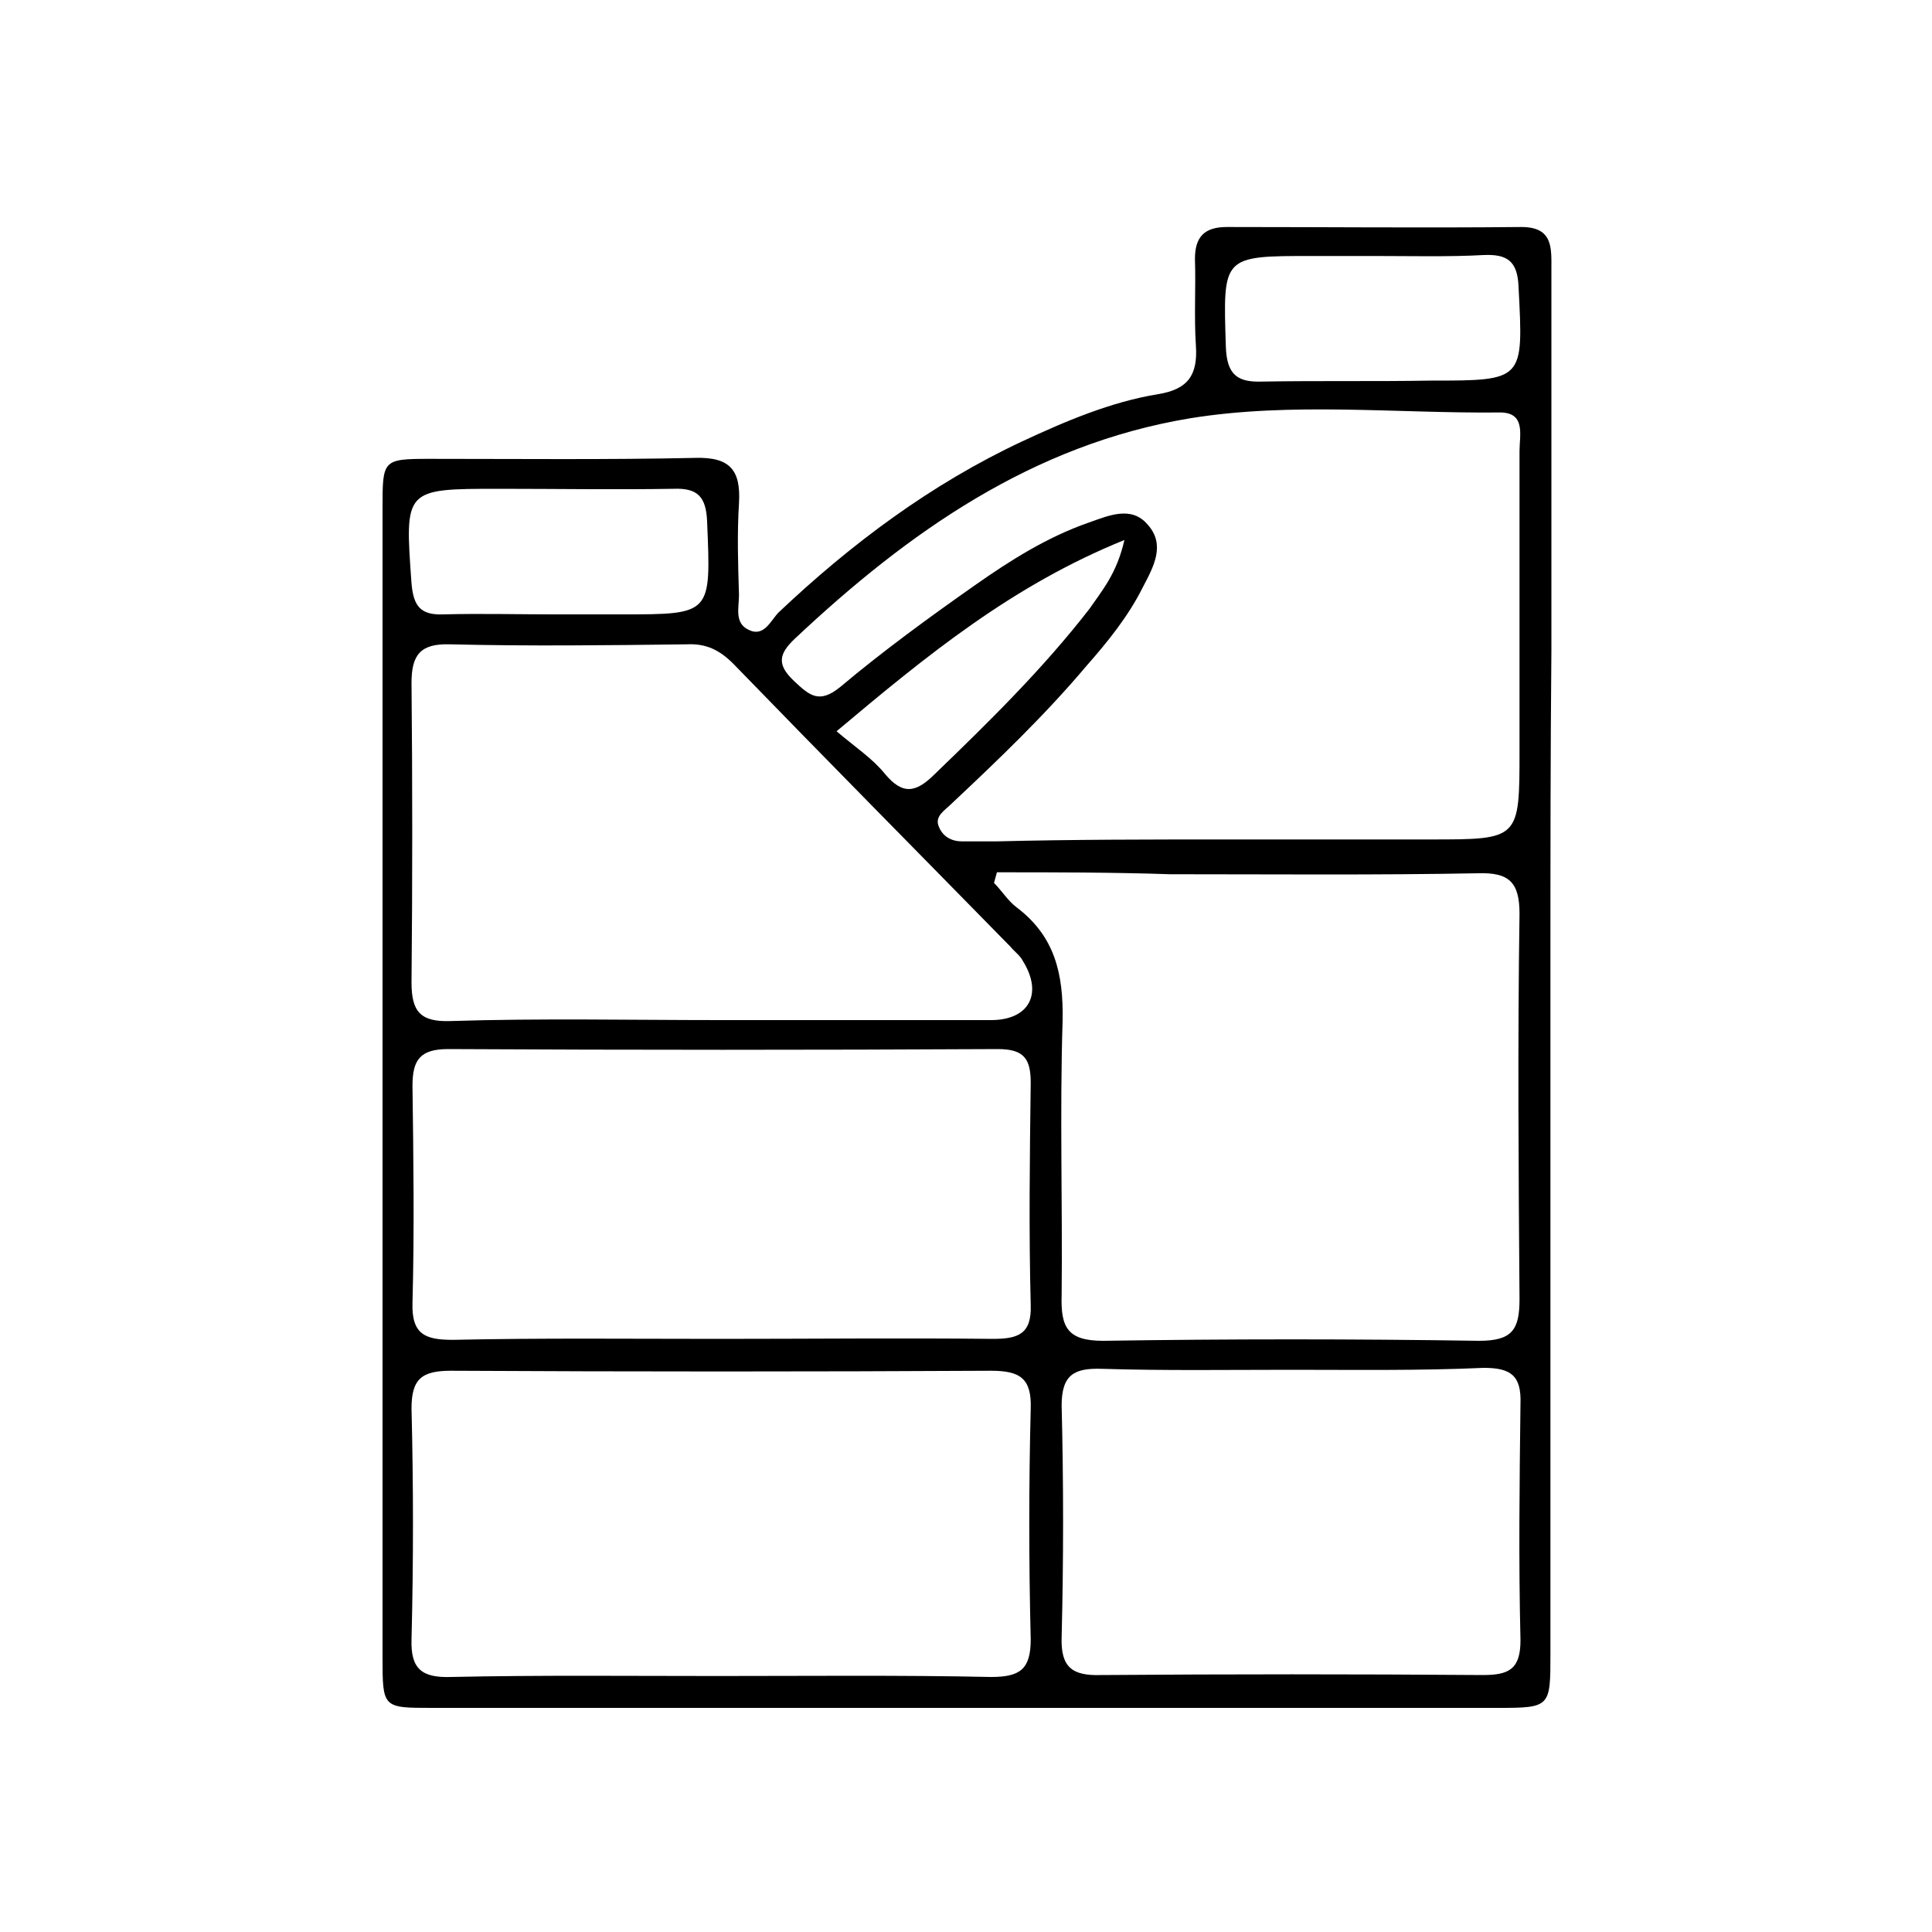
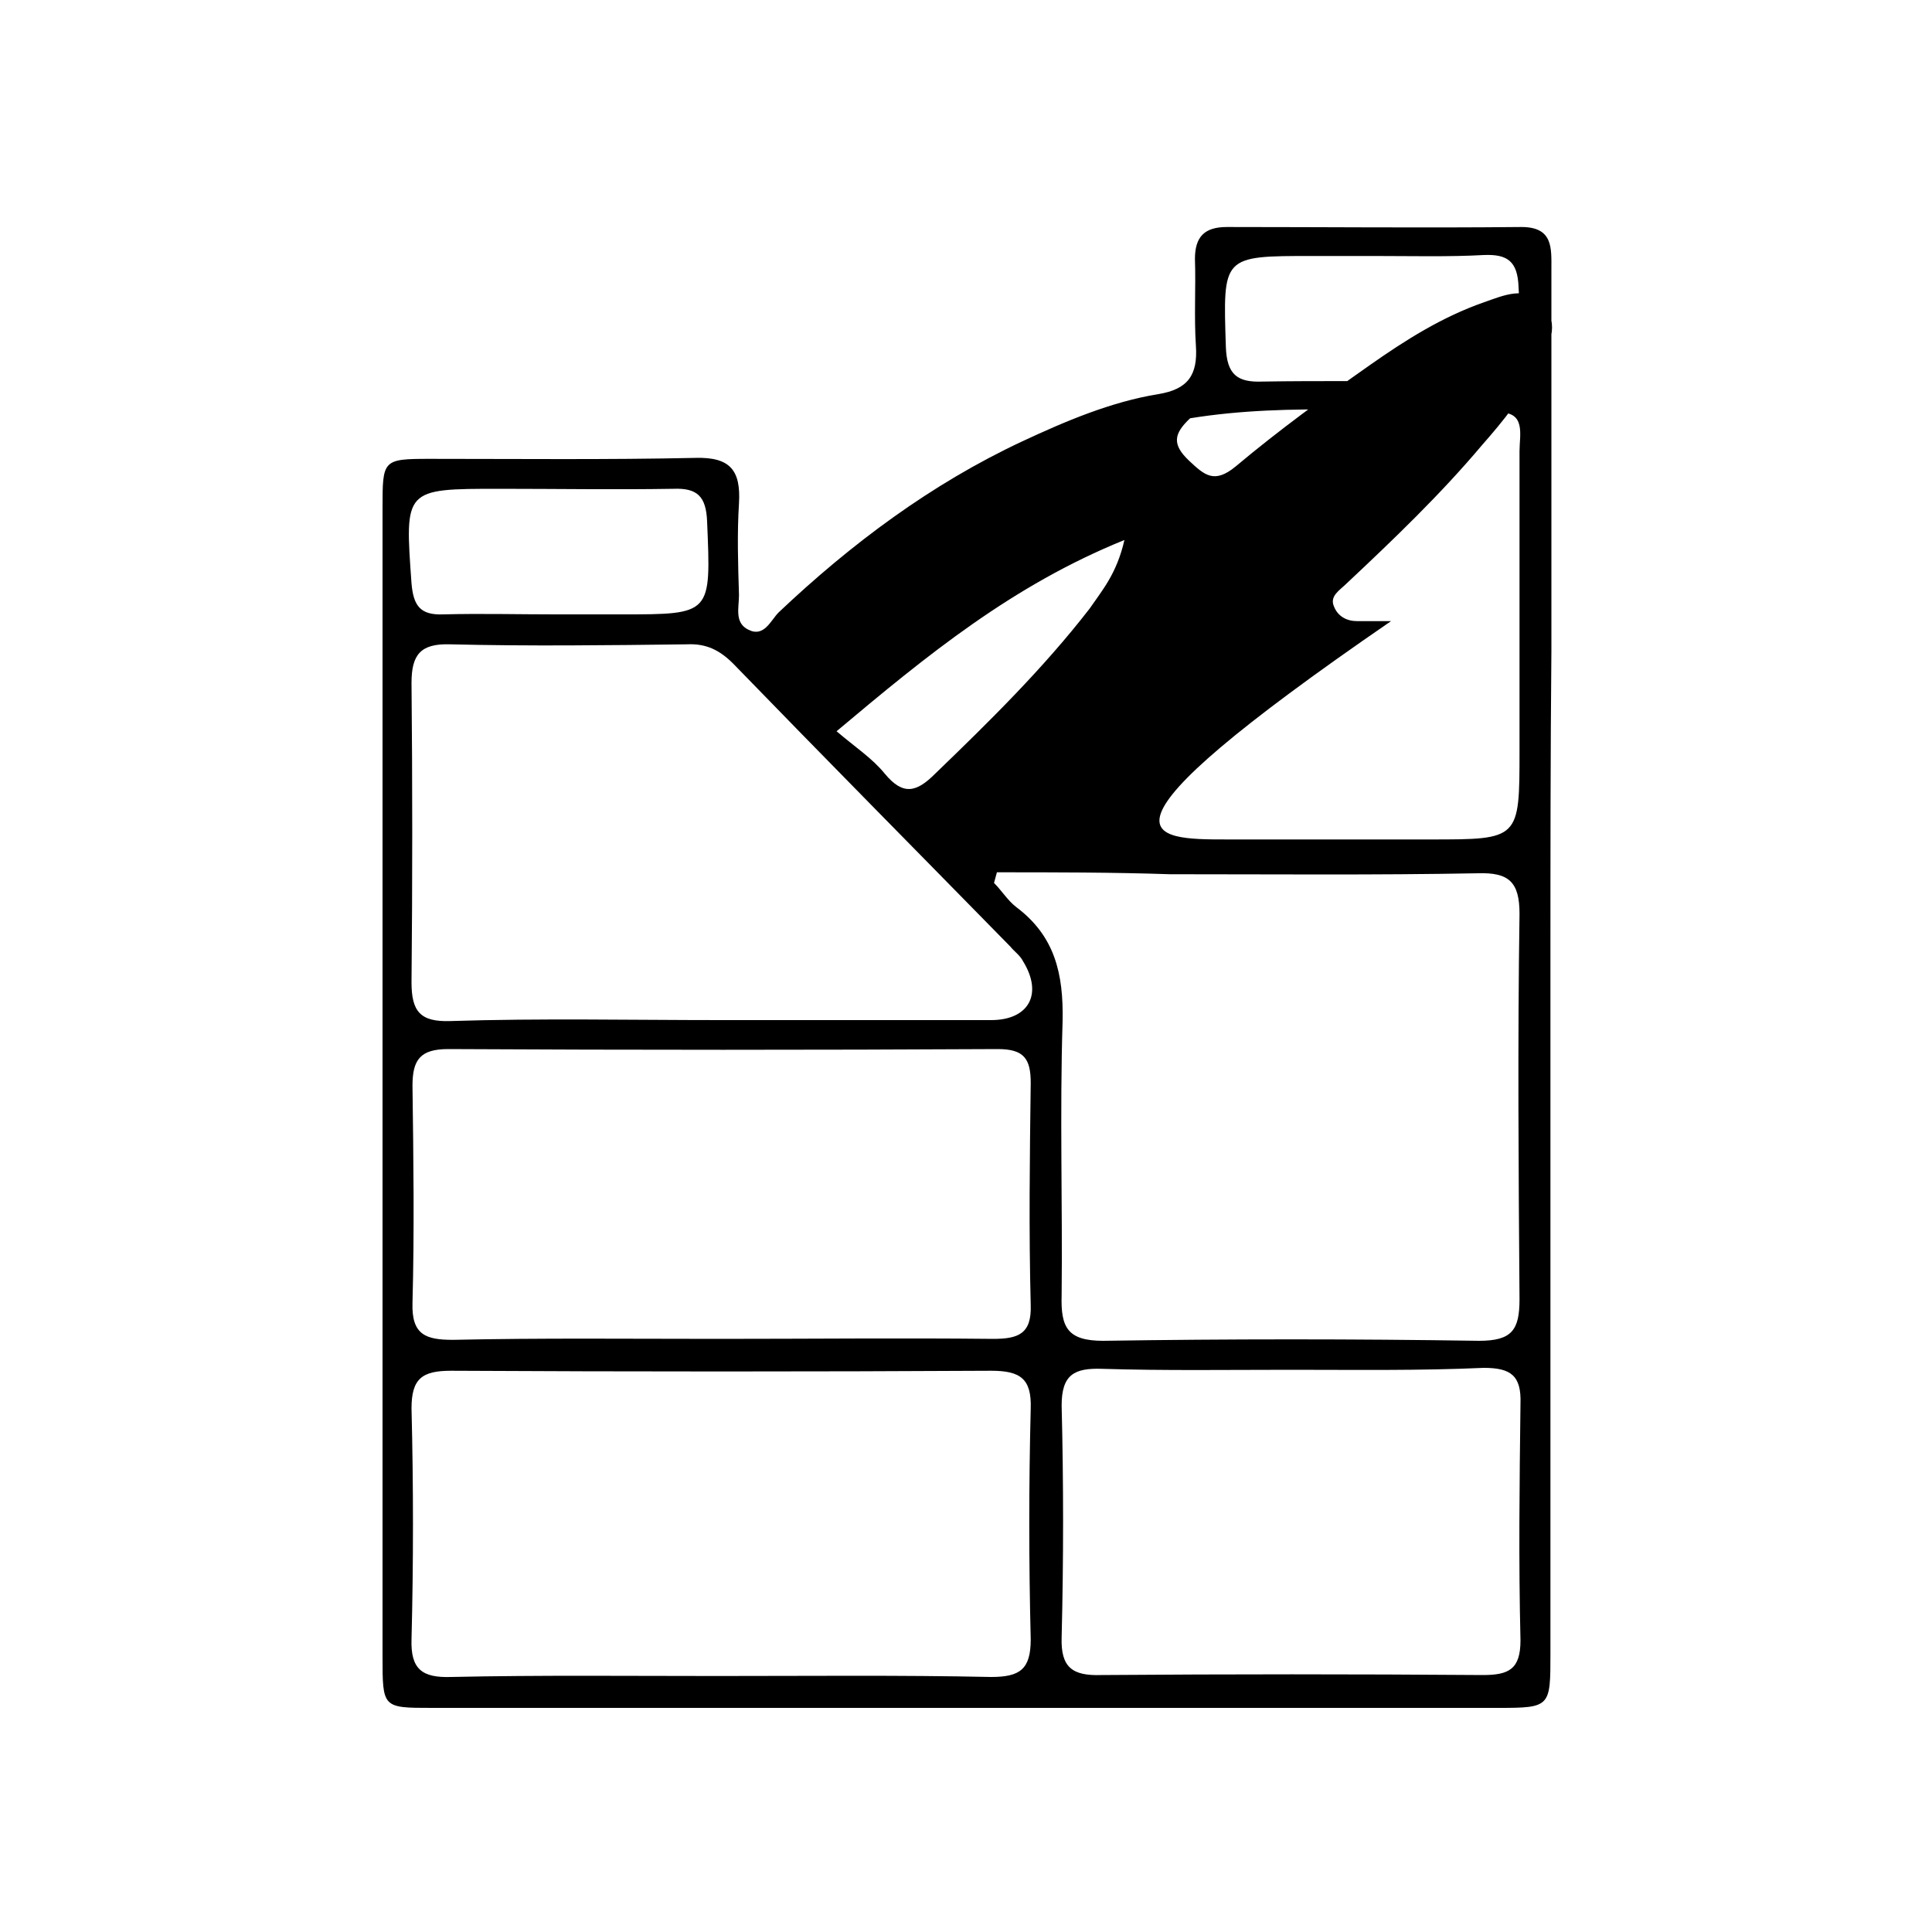
<svg xmlns="http://www.w3.org/2000/svg" version="1.1" id="Layer_1" x="0px" y="0px" viewBox="0 0 200 200" style="enable-background:new 0 0 200 200;" xml:space="preserve">
  <g>
-     <path d="M160.5,99.7c0,23.8,0,47.6,0,71.5c0,5.5,0,5.6-5.4,5.6c-36.8,0-73.6,0-110.4,0c-5.1,0-5.1,0-5.1-5.3c0-39.6,0-79.3,0-118.9   c0-5,0-5.1,4.9-5.1c9.2,0,18.3,0.1,27.5-0.1c3.6-0.1,4.7,1.3,4.5,4.7c-0.2,3.1-0.1,6.3,0,9.5c0,1.3-0.5,2.9,1,3.6   c1.6,0.8,2.3-1,3.1-1.8c7.5-7.1,15.8-13.3,25.2-17.7c4.5-2.1,9.2-4.1,14.1-4.9c3.1-0.5,4.1-2,3.9-5c-0.2-3,0-6-0.1-9   c0-2.3,1-3.3,3.3-3.3c10.2,0,20.3,0.1,30.5,0c3.3,0,3.1,2.2,3.1,4.4c0,13.2,0,26.3,0,39.5C160.5,78,160.5,88.8,160.5,99.7z    M127.1,86.9c7,0,14,0,21,0c9.2,0,9.2,0,9.2-9.2c0-10.3,0-20.7,0-31c0-1.7,0.7-4.1-2.2-4c-10.6,0.1-21.4-1.1-31.9,0.6   C106.9,46,94,55.1,82.3,66.1c-1.7,1.6-1.9,2.7-0.1,4.4c1.6,1.5,2.6,2.4,4.8,0.6c4.4-3.7,9.2-7.2,13.9-10.5c3.7-2.6,7.5-5,11.8-6.5   c2-0.7,4.4-1.8,6.1,0.2c1.9,2.1,0.6,4.4-0.5,6.5c-1.5,3-3.6,5.6-5.8,8.1c-4.3,5.1-9.1,9.7-14,14.3c-0.7,0.7-1.8,1.3-1.3,2.4   c0.4,1,1.3,1.5,2.4,1.5c1.2,0,2.3,0,3.5,0C111.1,86.9,119.1,86.9,127.1,86.9z M103.2,90.3c-0.1,0.4-0.2,0.7-0.3,1.1   c0.8,0.8,1.4,1.8,2.3,2.5c4,3,4.9,6.9,4.8,11.8c-0.3,9.5,0,19-0.1,28.4c-0.1,3.3,0.6,4.7,4.3,4.7c13-0.2,26-0.2,38.9,0   c3.4,0,4.2-1.1,4.2-4.3c-0.1-13.3-0.2-26.6,0-39.9c0-3.3-1.1-4.3-4.3-4.2c-10.6,0.2-21.3,0.1-31.9,0.1   C115.2,90.3,109.2,90.3,103.2,90.3z M74.2,173.5c9.5,0,19-0.1,28.4,0.1c3,0,4.1-0.8,4.1-3.9c-0.2-8-0.2-16,0-23.9   c0.1-3.1-1.1-3.9-4.1-3.9c-18.6,0.1-37.2,0.1-55.9,0c-3,0-4.1,0.8-4.1,3.9c0.2,8,0.2,16,0,23.9c-0.1,3.1,1.1,4,4.1,3.9   C55.9,173.4,65,173.5,74.2,173.5z M74.6,105.6c9.3,0,18.7,0,28,0c3.9,0,5.4-2.7,3.3-6.1c-0.3-0.6-0.9-1-1.3-1.5   C95,88.2,85.4,78.5,75.9,68.7c-1.4-1.4-2.8-2.1-4.8-2c-8.2,0.1-16.3,0.2-24.5,0c-3.1-0.1-4,1.1-4,4c0.1,10.3,0.1,20.6,0,31   c0,3,0.9,4.1,4,4C56,105.4,65.3,105.6,74.6,105.6z M74.3,138.6c9.5,0,19-0.1,28.5,0c2.6,0,4-0.5,3.9-3.5c-0.2-7.7-0.1-15.3,0-23   c0-2.5-0.7-3.5-3.4-3.5c-19,0.1-37.9,0.1-56.9,0c-2.9,0-3.7,1.1-3.7,3.8c0.1,7.5,0.2,15,0,22.5c-0.1,3.3,1.4,3.8,4.2,3.8   C56,138.5,65.2,138.6,74.3,138.6z M133.6,141.8c-6.5,0-13,0.1-19.5-0.1c-2.9-0.1-4.2,0.6-4.2,3.8c0.2,8,0.2,16,0,24   c-0.1,3.1,1.1,4,4.1,3.9c13.2-0.1,26.3-0.1,39.5,0c2.7,0,3.9-0.6,3.9-3.6c-0.2-8.2-0.1-16.3,0-24.5c0.1-2.9-1-3.7-3.8-3.7   C146.9,141.9,140.3,141.8,133.6,141.8z M57.4,63.6c2.3,0,4.7,0,7,0c9.3,0,9.2,0,8.8-9.6c-0.1-2.6-1-3.5-3.5-3.4c-6,0.1-12,0-18,0   c-9.9,0-9.8,0-9.1,9.8c0.2,2.3,0.9,3.3,3.3,3.2C49.8,63.5,53.6,63.6,57.4,63.6z M142.3,26.5C142.3,26.5,142.3,26.5,142.3,26.5   c-2.2,0-4.3,0-6.5,0c-9.3,0-9.2,0-8.9,9.4c0.1,2.9,1.2,3.7,3.8,3.6c5.8-0.1,11.6,0,17.4-0.1c9.7,0,9.6,0,9.1-9.7   c-0.1-2.7-1.2-3.4-3.6-3.3C150,26.6,146.1,26.5,142.3,26.5z M116.4,55.9C104.8,60.6,96,67.8,86.6,75.7c2,1.7,3.7,2.8,5,4.4   c1.9,2.3,3.3,1.9,5.2,0c5.6-5.4,11.2-10.9,16-17.1C114.1,61.1,115.6,59.4,116.4,55.9z" />
+     <path d="M160.5,99.7c0,23.8,0,47.6,0,71.5c0,5.5,0,5.6-5.4,5.6c-36.8,0-73.6,0-110.4,0c-5.1,0-5.1,0-5.1-5.3c0-39.6,0-79.3,0-118.9   c0-5,0-5.1,4.9-5.1c9.2,0,18.3,0.1,27.5-0.1c3.6-0.1,4.7,1.3,4.5,4.7c-0.2,3.1-0.1,6.3,0,9.5c0,1.3-0.5,2.9,1,3.6   c1.6,0.8,2.3-1,3.1-1.8c7.5-7.1,15.8-13.3,25.2-17.7c4.5-2.1,9.2-4.1,14.1-4.9c3.1-0.5,4.1-2,3.9-5c-0.2-3,0-6-0.1-9   c0-2.3,1-3.3,3.3-3.3c10.2,0,20.3,0.1,30.5,0c3.3,0,3.1,2.2,3.1,4.4c0,13.2,0,26.3,0,39.5C160.5,78,160.5,88.8,160.5,99.7z    M127.1,86.9c7,0,14,0,21,0c9.2,0,9.2,0,9.2-9.2c0-10.3,0-20.7,0-31c0-1.7,0.7-4.1-2.2-4c-10.6,0.1-21.4-1.1-31.9,0.6   c-1.7,1.6-1.9,2.7-0.1,4.4c1.6,1.5,2.6,2.4,4.8,0.6c4.4-3.7,9.2-7.2,13.9-10.5c3.7-2.6,7.5-5,11.8-6.5   c2-0.7,4.4-1.8,6.1,0.2c1.9,2.1,0.6,4.4-0.5,6.5c-1.5,3-3.6,5.6-5.8,8.1c-4.3,5.1-9.1,9.7-14,14.3c-0.7,0.7-1.8,1.3-1.3,2.4   c0.4,1,1.3,1.5,2.4,1.5c1.2,0,2.3,0,3.5,0C111.1,86.9,119.1,86.9,127.1,86.9z M103.2,90.3c-0.1,0.4-0.2,0.7-0.3,1.1   c0.8,0.8,1.4,1.8,2.3,2.5c4,3,4.9,6.9,4.8,11.8c-0.3,9.5,0,19-0.1,28.4c-0.1,3.3,0.6,4.7,4.3,4.7c13-0.2,26-0.2,38.9,0   c3.4,0,4.2-1.1,4.2-4.3c-0.1-13.3-0.2-26.6,0-39.9c0-3.3-1.1-4.3-4.3-4.2c-10.6,0.2-21.3,0.1-31.9,0.1   C115.2,90.3,109.2,90.3,103.2,90.3z M74.2,173.5c9.5,0,19-0.1,28.4,0.1c3,0,4.1-0.8,4.1-3.9c-0.2-8-0.2-16,0-23.9   c0.1-3.1-1.1-3.9-4.1-3.9c-18.6,0.1-37.2,0.1-55.9,0c-3,0-4.1,0.8-4.1,3.9c0.2,8,0.2,16,0,23.9c-0.1,3.1,1.1,4,4.1,3.9   C55.9,173.4,65,173.5,74.2,173.5z M74.6,105.6c9.3,0,18.7,0,28,0c3.9,0,5.4-2.7,3.3-6.1c-0.3-0.6-0.9-1-1.3-1.5   C95,88.2,85.4,78.5,75.9,68.7c-1.4-1.4-2.8-2.1-4.8-2c-8.2,0.1-16.3,0.2-24.5,0c-3.1-0.1-4,1.1-4,4c0.1,10.3,0.1,20.6,0,31   c0,3,0.9,4.1,4,4C56,105.4,65.3,105.6,74.6,105.6z M74.3,138.6c9.5,0,19-0.1,28.5,0c2.6,0,4-0.5,3.9-3.5c-0.2-7.7-0.1-15.3,0-23   c0-2.5-0.7-3.5-3.4-3.5c-19,0.1-37.9,0.1-56.9,0c-2.9,0-3.7,1.1-3.7,3.8c0.1,7.5,0.2,15,0,22.5c-0.1,3.3,1.4,3.8,4.2,3.8   C56,138.5,65.2,138.6,74.3,138.6z M133.6,141.8c-6.5,0-13,0.1-19.5-0.1c-2.9-0.1-4.2,0.6-4.2,3.8c0.2,8,0.2,16,0,24   c-0.1,3.1,1.1,4,4.1,3.9c13.2-0.1,26.3-0.1,39.5,0c2.7,0,3.9-0.6,3.9-3.6c-0.2-8.2-0.1-16.3,0-24.5c0.1-2.9-1-3.7-3.8-3.7   C146.9,141.9,140.3,141.8,133.6,141.8z M57.4,63.6c2.3,0,4.7,0,7,0c9.3,0,9.2,0,8.8-9.6c-0.1-2.6-1-3.5-3.5-3.4c-6,0.1-12,0-18,0   c-9.9,0-9.8,0-9.1,9.8c0.2,2.3,0.9,3.3,3.3,3.2C49.8,63.5,53.6,63.6,57.4,63.6z M142.3,26.5C142.3,26.5,142.3,26.5,142.3,26.5   c-2.2,0-4.3,0-6.5,0c-9.3,0-9.2,0-8.9,9.4c0.1,2.9,1.2,3.7,3.8,3.6c5.8-0.1,11.6,0,17.4-0.1c9.7,0,9.6,0,9.1-9.7   c-0.1-2.7-1.2-3.4-3.6-3.3C150,26.6,146.1,26.5,142.3,26.5z M116.4,55.9C104.8,60.6,96,67.8,86.6,75.7c2,1.7,3.7,2.8,5,4.4   c1.9,2.3,3.3,1.9,5.2,0c5.6-5.4,11.2-10.9,16-17.1C114.1,61.1,115.6,59.4,116.4,55.9z" />
  </g>
</svg>